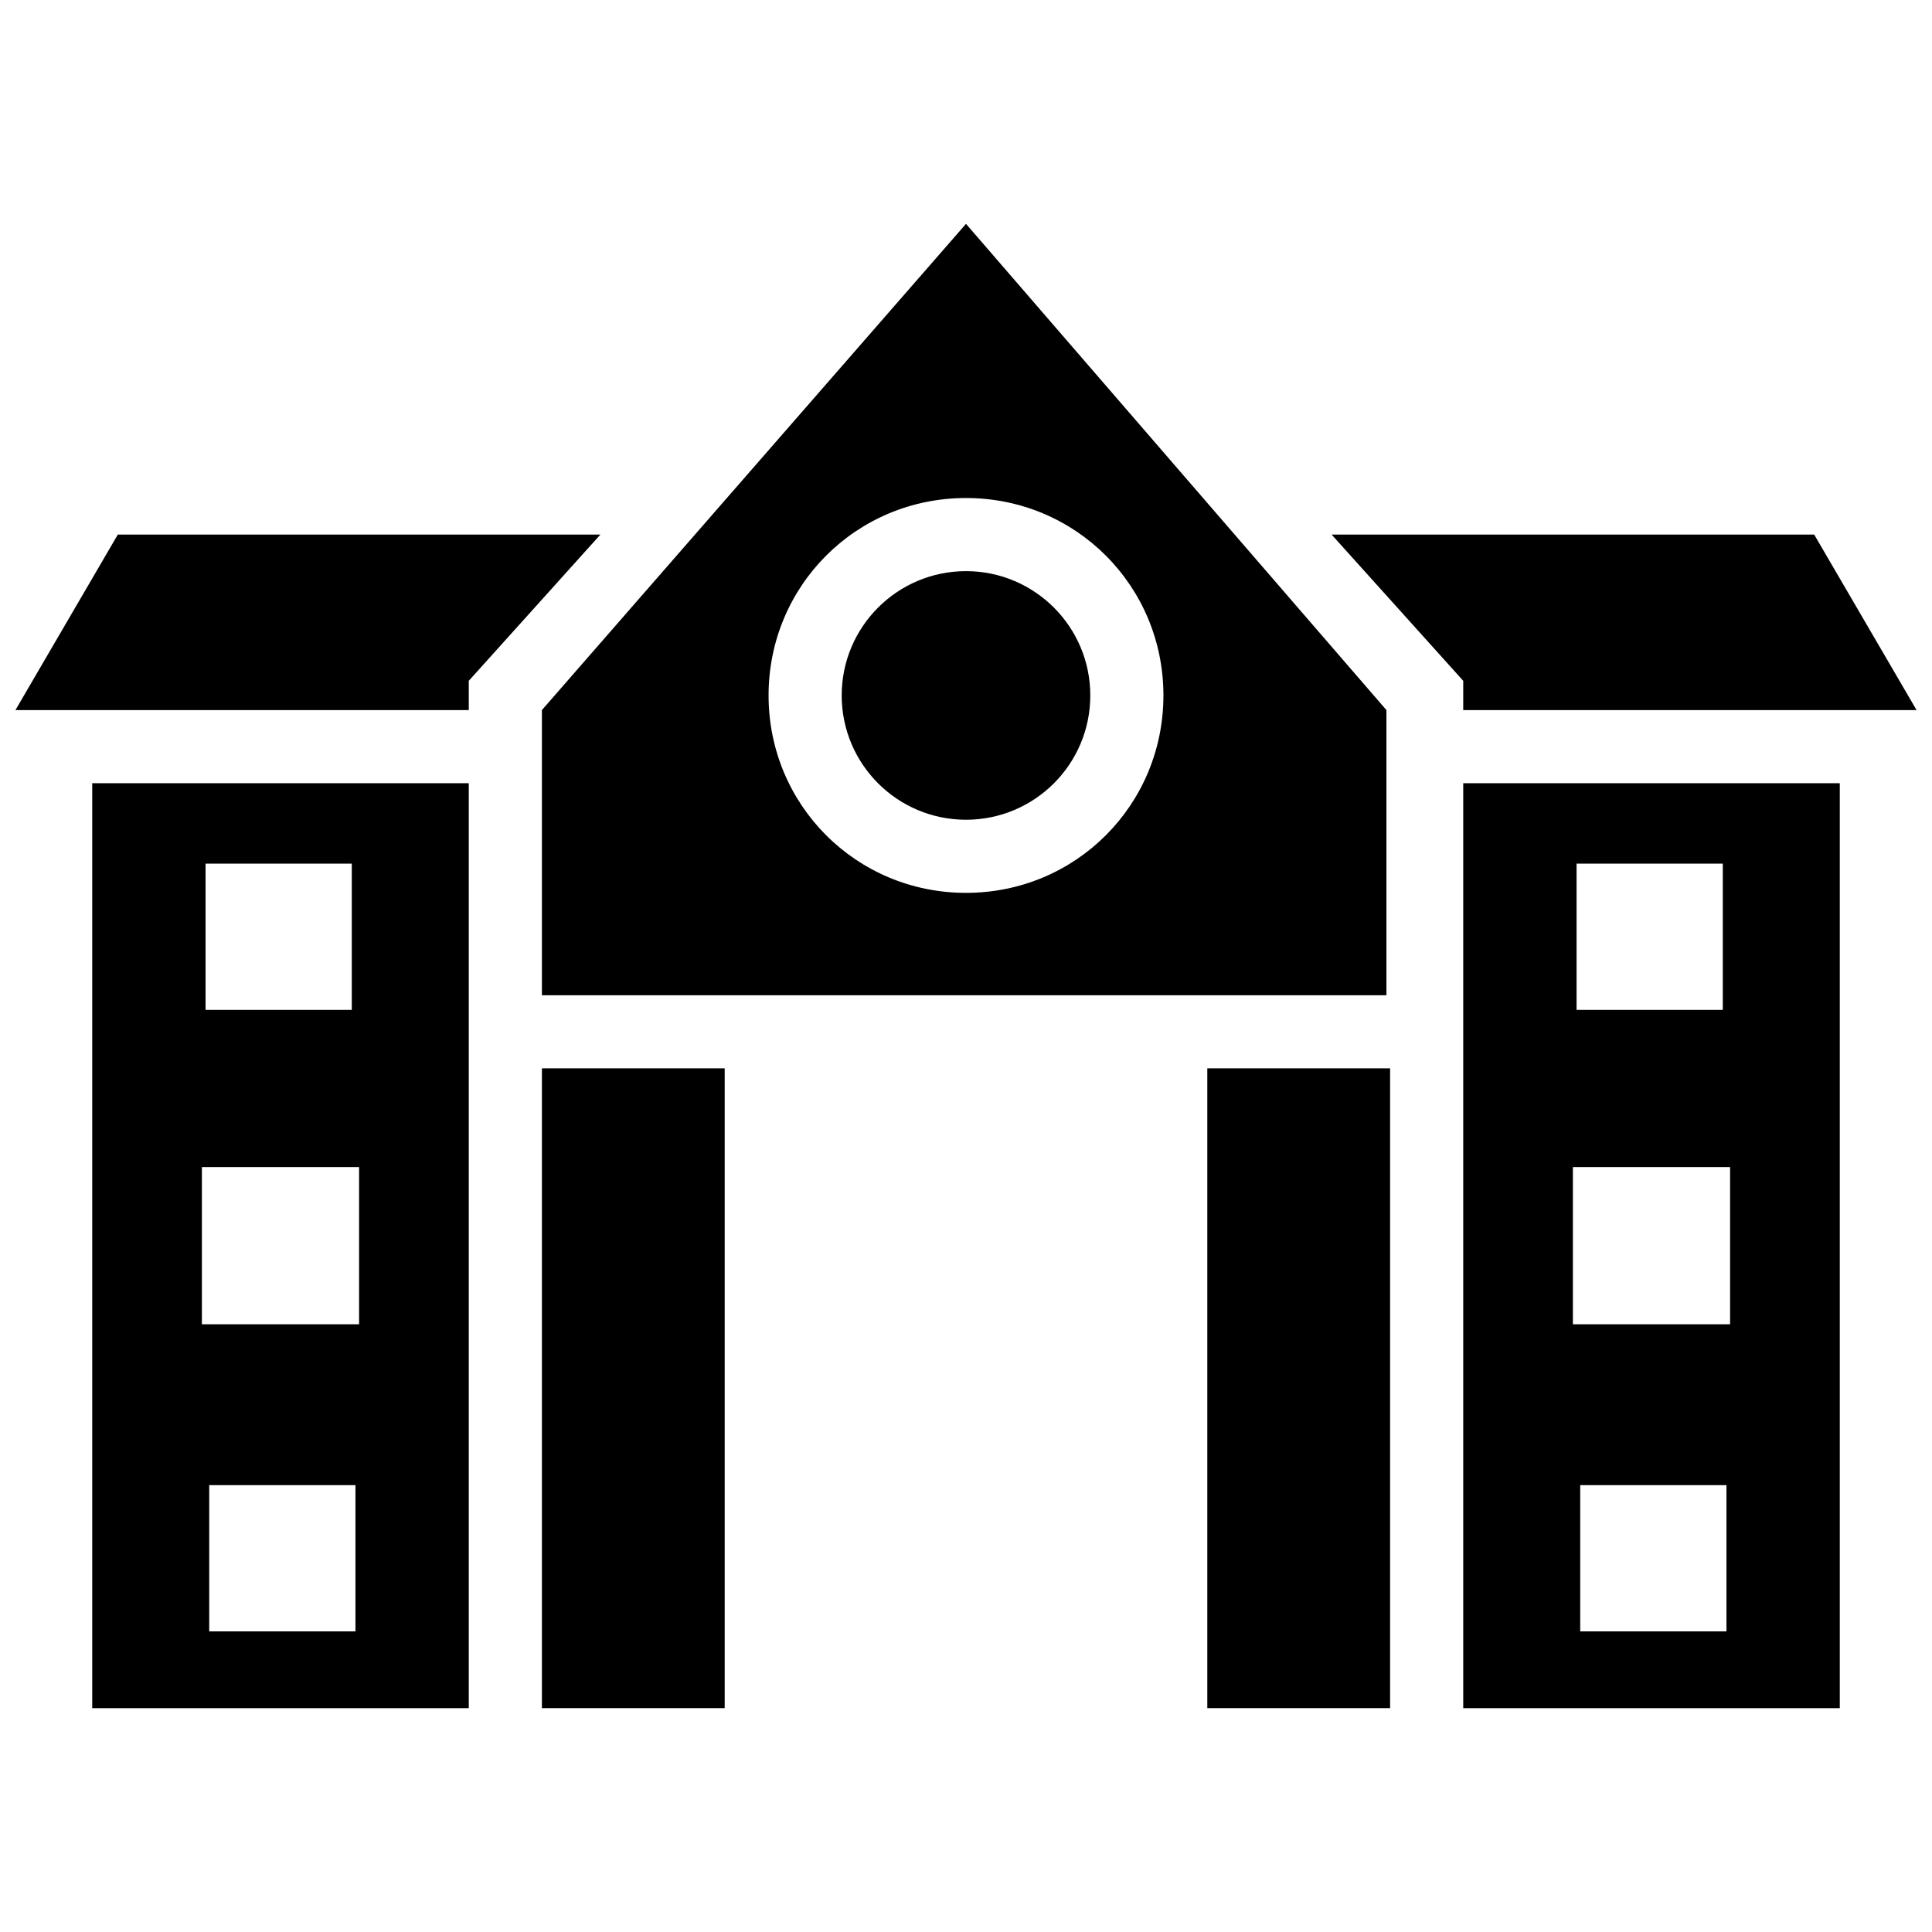
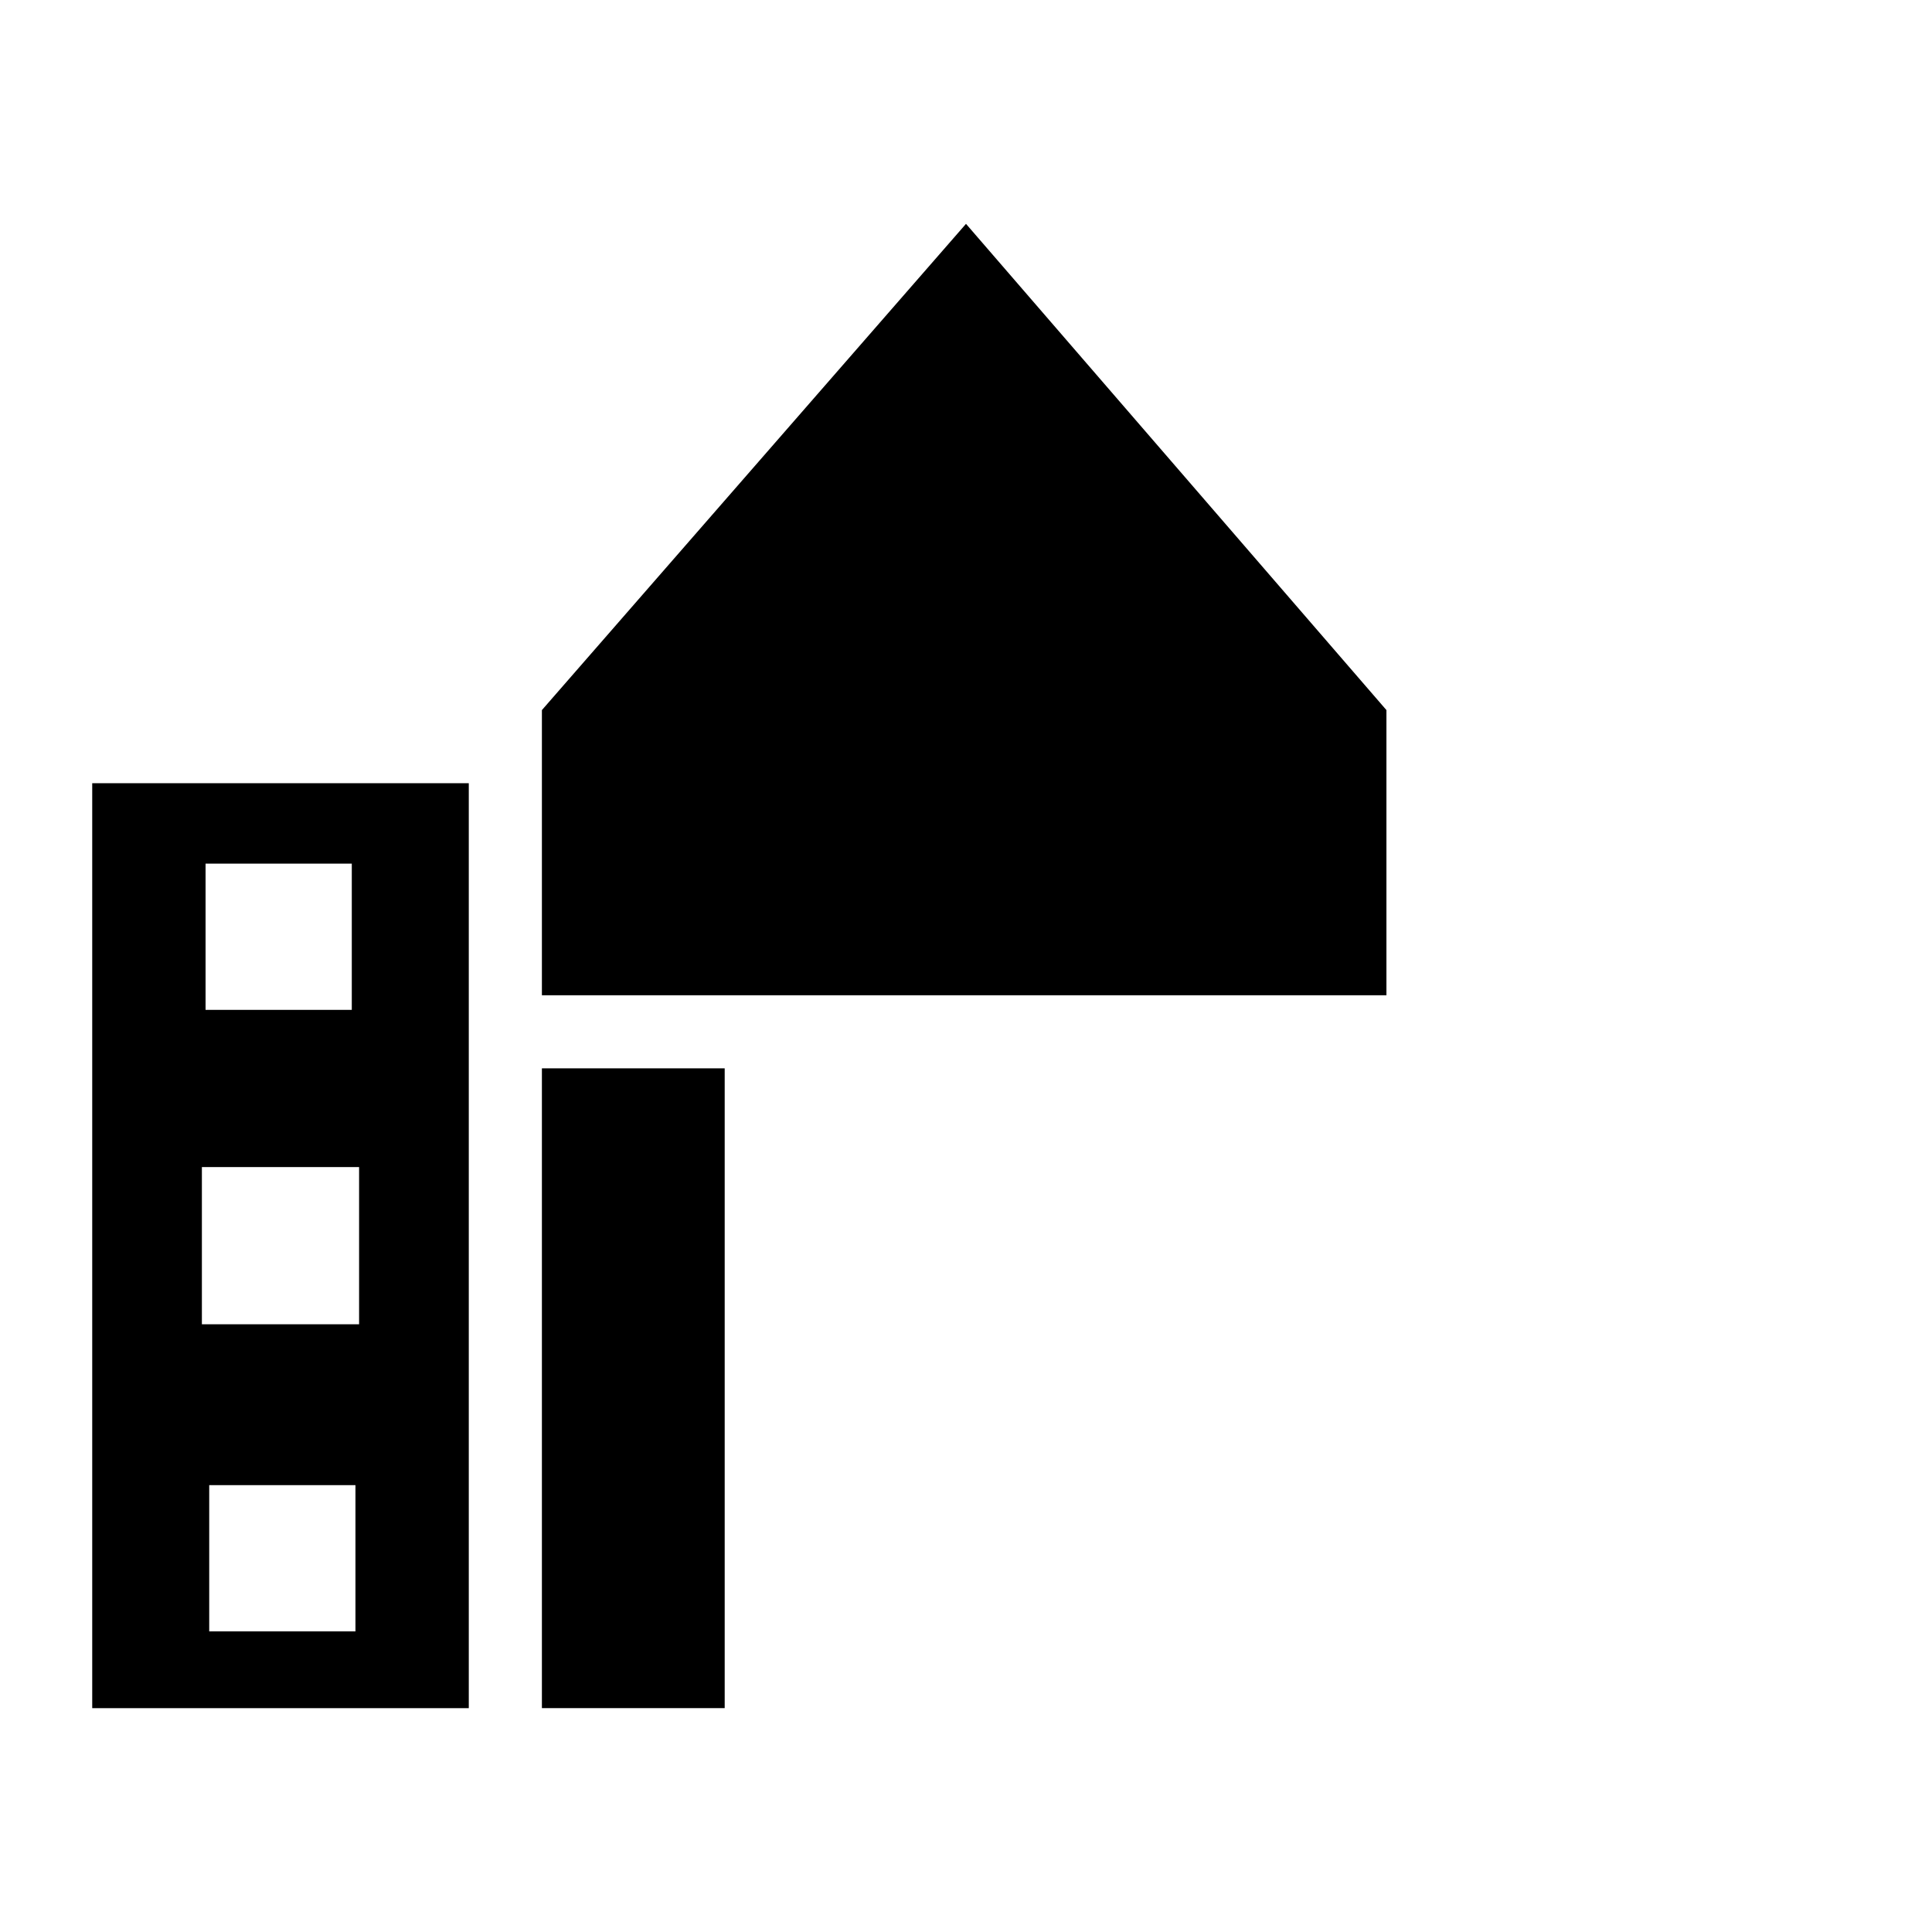
<svg xmlns="http://www.w3.org/2000/svg" width="800px" height="800px" version="1.1" viewBox="144 144 512 512">
  <defs>
    <clipPath id="b">
-       <path d="m496 285h155.9v48h-155.9z" />
-     </clipPath>
+       </clipPath>
    <clipPath id="a">
-       <path d="m148.09 285h155.91v48h-155.91z" />
-     </clipPath>
+       </clipPath>
  </defs>
-   <path d="m463.95 427.12h48.441v169.55h-48.441z" />
  <path d="m287.61 427.12h48.441v169.55h-48.441z" />
  <g clip-path="url(#b)">
    <path d="m531.77 332.18h120.14l-27.129-46.508h-127.89l34.879 38.754z" />
  </g>
  <g clip-path="url(#a)">
    <path d="m175.22 285.67-27.129 46.508h120.14v-7.754l34.879-38.754z" />
  </g>
-   <path d="m531.77 596.68h99.793v-245.12h-99.793zm69.758-20.348h-38.754v-38.754h38.754zm-39.723-203.46h38.754v38.754h-38.754zm-0.973 80.414h41.66v41.66h-41.66z" />
  <path d="m168.44 596.68h99.793v-245.12h-99.793zm69.758-20.348h-38.754v-38.754h38.754zm-39.723-203.46h38.754v38.754h-38.754zm-0.973 80.414h41.66v41.66h-41.66z" />
-   <path d="m432.94 328.3c0 18.195-14.75 32.941-32.941 32.941-18.195 0-32.941-14.746-32.941-32.941 0-18.191 14.746-32.941 32.941-32.941 18.191 0 32.941 14.75 32.941 32.941" />
-   <path d="m287.61 407.75h223.81v-75.57l-111.42-128.86-112.39 128.86zm112.39-131.77c29.066 0 52.32 23.254 52.32 52.32-0.004 29.062-23.258 52.316-52.32 52.316-29.066 0-52.32-23.254-52.32-52.32 0-29.062 23.254-52.316 52.32-52.316z" />
+   <path d="m287.61 407.75h223.81v-75.57l-111.42-128.86-112.39 128.86zm112.39-131.77z" />
</svg>